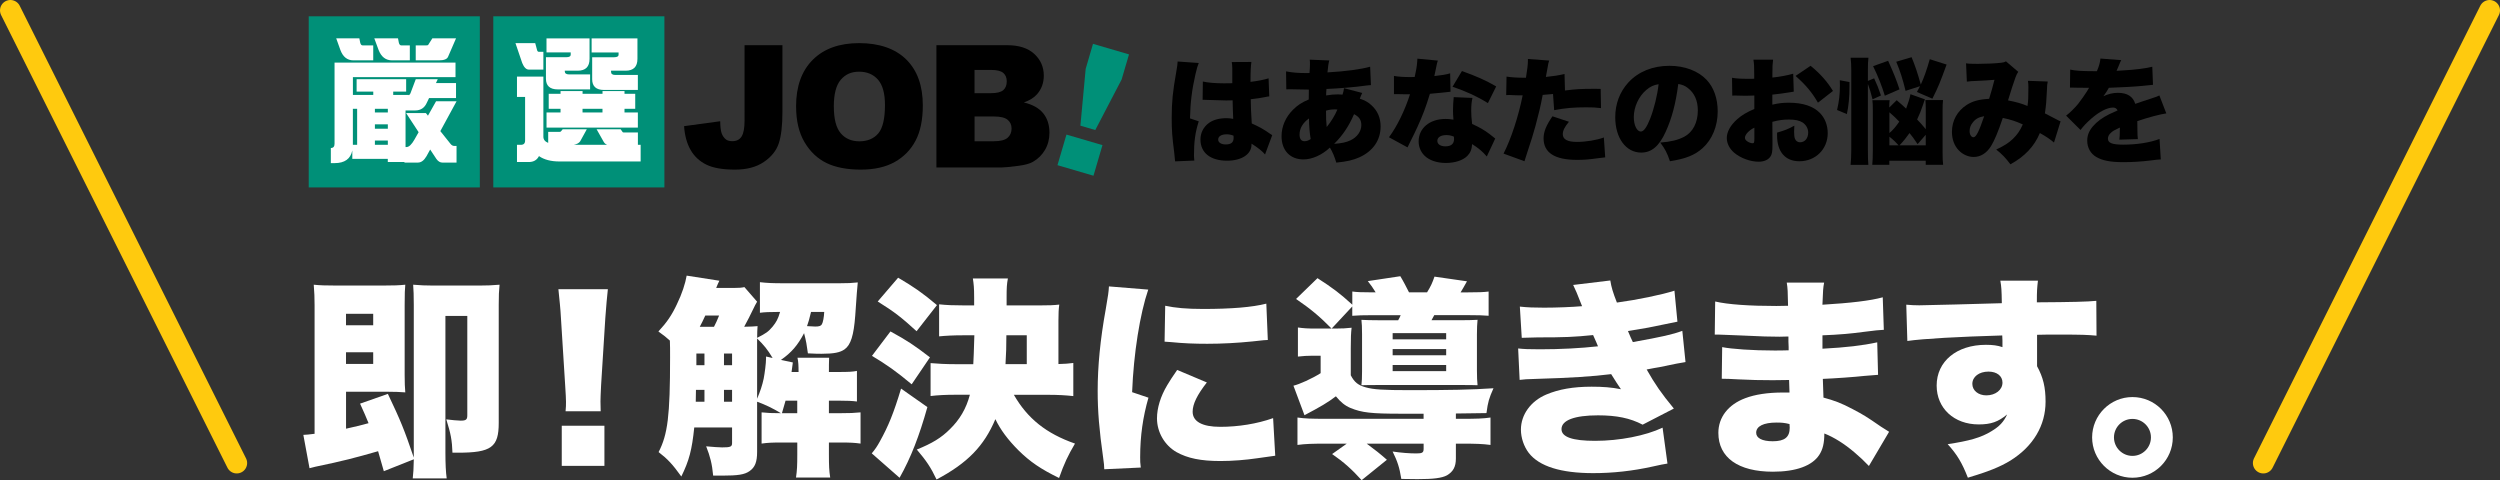
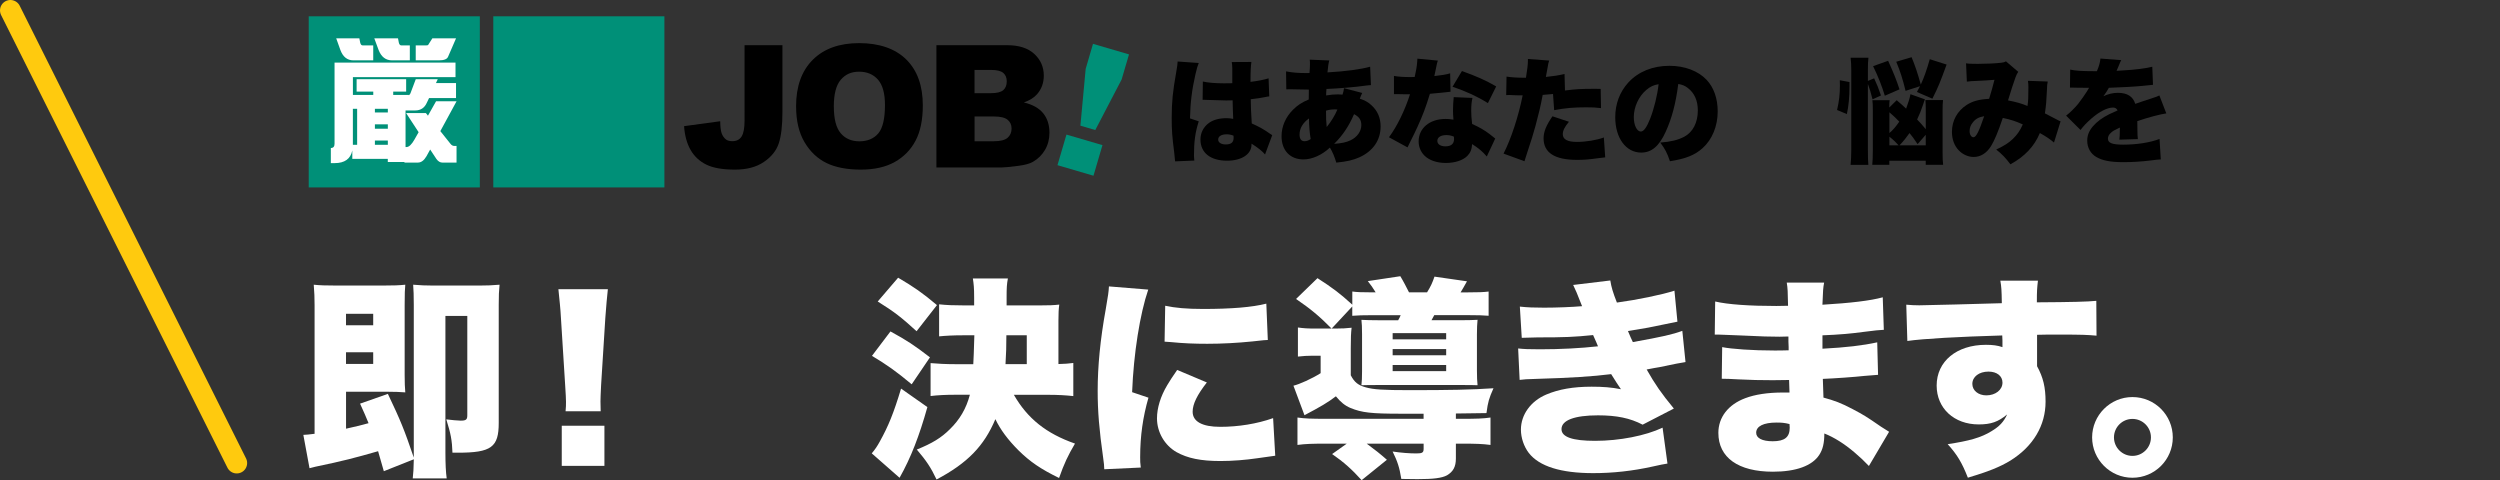
<svg xmlns="http://www.w3.org/2000/svg" viewBox="0 0 720.73 138.41">
  <rect x="0" y="0" width="720.73" height="138.41" fill="#333333" stroke="none" />
  <path d="m214.65 13.03h10.92v19.16c0 4.02-.36 7.08-1.07 9.18s-2.15 3.88-4.31 5.34-4.92 2.19-8.29 2.19c-3.56 0-6.32-.48-8.27-1.44s-3.47-2.37-4.53-4.22-1.7-4.14-1.89-6.87l10.42-1.42c.02 1.56.15 2.71.41 3.46s.69 1.36 1.3 1.83c.42.3 1.01.46 1.78.46 1.22 0 2.11-.45 2.68-1.36.57-.9.85-2.43.85-4.58z" />
  <path d="m229.5 30.69c0-5.76 1.6-10.24 4.81-13.45s7.67-4.81 13.4-4.81 10.39 1.58 13.57 4.73 4.76 7.56 4.76 13.24c0 4.12-.69 7.5-2.08 10.14s-3.39 4.69-6.01 6.16-5.89 2.2-9.8 2.2-7.27-.63-9.87-1.9c-2.61-1.27-4.72-3.27-6.34-6.01s-2.43-6.17-2.43-10.29zm10.89.05c0 3.56.66 6.12 1.98 7.67 1.32 1.56 3.12 2.33 5.4 2.33s4.15-.76 5.44-2.29c1.28-1.52 1.92-4.26 1.92-8.2 0-3.32-.67-5.74-2.01-7.28-1.34-1.53-3.16-2.3-5.45-2.3s-3.96.78-5.29 2.33c-1.33 1.56-2 4.13-2 7.72z" />
  <path d="m269.96 13.03h20.4c3.4 0 6.01.84 7.83 2.53 1.82 1.68 2.73 3.77 2.73 6.25 0 2.08-.65 3.87-1.95 5.36-.87.99-2.13 1.78-3.8 2.36 2.53.61 4.4 1.66 5.59 3.14s1.79 3.35 1.79 5.59c0 1.83-.42 3.47-1.27 4.93s-2.01 2.61-3.49 3.46c-.91.53-2.29.91-4.14 1.15-2.45.32-4.08.48-4.88.48h-18.81zm10.99 13.83h4.74c1.7 0 2.88-.29 3.55-.88s1-1.43 1-2.54c0-1.03-.33-1.83-1-2.41s-1.82-.87-3.48-.87h-4.81v6.69zm0 13.86h5.56c1.88 0 3.2-.33 3.97-1s1.15-1.56 1.15-2.68c0-1.04-.38-1.88-1.14-2.51s-2.1-.95-4-.95h-5.53v7.14z" />
  <path d="m315.24 50.66-10.38-3.04 2.59-8.82 10.38 3.04zm8.15-27.81-7.63 14.64-4.29-1.26 1.52-16.38 2.11-7.21 10.38 3.04-2.1 7.16z" fill="#009078" />
  <path d="m89 4.7h49.33v49.33h-49.33z" fill="#009078" />
  <path d="m142.21 4.7h49.33v49.33h-49.33z" fill="#009078" />
  <g fill="#fff">
    <path d="m131.32 18.04v4.2h-29.58v5.12h5.87v-.95h-4.8v-3.57h14.28v3.57h-3.73v.95h4.48v.12c.29-.18.5-.5.63-.95l1.39-3.69h6.34l-.52 1.11h5.79v4.32h-7.77l-.63 1.31c-.66 1.51-1.78 2.26-3.37 2.26h-2.78v10.55h.28c.71 0 1.48-.73 2.3-2.18l1.19-2.1-3.61-5.51h5.71l.59.75 2.34-4.16h5.91l-4.68 8.61 2.85 3.57c.34.48.74.71 1.19.71h.63v4.8h-4.04c-.69 0-1.28-.36-1.78-1.07l-1.78-2.7-1.07 1.94c-.71 1.22-1.53 1.82-2.46 1.82h-3.89v-.16h-4.8v-.91h-10.23v-2.42c-.5 2.43-2.21 3.65-5.12 3.65h-1.07v-4.36c.71 0 1.07-.41 1.07-1.23v-23.4h34.86zm-34.38-6.98h6.66l.24 1.23c.13.53.36.79.67.79h3.09v4.32h-5.71c-1.77 0-3.03-1-3.77-3.01l-1.19-3.33zm4.79 30.69h1.23v-10.39h-1.23zm6.19-30.69h6.82l.24 1.23c.13.53.36.79.67.79h2.5v4.32h-5.12c-1.82 0-3.12-1-3.89-3.01l-1.23-3.33zm.16 21.37h3.73v-1.07h-3.73zm0 4.68h3.73v-1.27h-3.73zm0 4.64h3.73v-1.23h-3.73zm16.57-30.69h6.82l-2.3 5.31c-.29.69-1.18 1.03-2.66 1.03h-6.66v-4.32h3.09c.34 0 .54-.09.59-.28l1.11-1.74z" />
-     <path d="m148.59 12.44h5.71l.52 1.94c.08.37.26.56.56.56h1.27v5.12h-4.2c-.74 0-1.38-.63-1.9-1.9l-1.94-5.71zm13.6 24.83h6.98l-1.9 3.45c-.32.5-.94.85-1.86 1.03h9.64c-.45-.18-.78-.46-.99-.83l-2.06-3.65h6.94l.52.75c.05.11.15.16.28.16h4.16v3.57h.79v4.8h-23.4c-2.46 0-4.43-.52-5.91-1.55-.58 1.14-1.56 1.71-2.93 1.71h-3.41v-4.96h1.11c.82 0 1.23-.41 1.23-1.23v-12.57h-2.34v-5.87h7.61v17.33c0 .82.46 1.41 1.39 1.78v-3.17h3.25c.16 0 .29-.04.4-.12l.52-.63zm-4.64-26.21h12.41v5.91c0 2.27-1.14 3.41-3.41 3.41h-3.73v.16c0 .61.41.91 1.23.91h6.07v4.32h-9.32c-2.27 0-3.41-1.03-3.41-3.09v-6.19h5.91c.82 0 1.23-.25 1.23-.75v-.63h-6.98v-4.04zm25.58 15.98v4.32h-3.09v1.07h3.85v4.36h-26.33v-4.36h4.04v-1.07h-3.41v-4.32h3.41v-.79h6.35v.79h5.75v-.79h6.34v.79zm-15.19 5.39h5.75v-1.07h-5.75zm2.62-21.37h13.21v5.91c0 2.27-1.14 3.41-3.41 3.41h-4.2v.32c0 .61.41.91 1.23.91h6.5v4.32h-9.76c-2.27 0-3.41-1.03-3.41-3.09v-6.34h6.34c.85 0 1.27-.25 1.27-.75v-.63h-7.77v-4.04z" />
    <path d="m110.65 135.83c-.92-3.31-1.22-4.22-1.65-5.75-6.61 1.9-10.1 2.82-18.06 4.47-.43.12-.67.18-1.71.43l-1.78-9.61c.92-.06 1.41-.06 3.24-.31v-37.1c0-2.14-.06-3.67-.24-5.88 1.78.18 3.31.24 6.43.24h13.59c3.12 0 4.59-.06 6.37-.24-.12 1.41-.18 2.45-.18 5.82v20.14c0 2.27.06 3.73.18 5.08-1.65-.12-2.88-.18-4.96-.18h-12.12v10.65c2.75-.61 4.84-1.1 6.49-1.59-.86-2.02-1.16-2.88-2.45-5.63l8.02-2.82c3.73 7.84 4.71 10.28 7.47 18.37v-44.02c0-2.39-.06-4.47-.18-5.82 2.02.18 3.8.24 5.57.24h13.71c2.2 0 3.31-.06 5.63-.24-.18 1.84-.24 3.06-.24 5.82v34.04c0 6.98-2.14 8.57-11.75 8.57h-1.59c-.12-3.61-.49-5.51-1.78-9.61 1.41.18 3.37.37 4.16.37 1.53 0 1.9-.31 1.9-1.53v-28.65h-6.31v39.36c0 3.24.12 5.69.37 7.47h-9.79c.18-1.65.24-2.57.31-5.51l-8.63 3.43zm-3.06-42.05v-3.31h-7.84v3.31zm-7.84 11.14h7.84v-3.37h-7.84z" />
    <path d="m163.05 118.57c.12-1.22.12-1.78.12-2.75q0-1.16-.24-4.78l-1.22-19.41c-.12-2.51-.43-5.26-.73-8.26h14.26c-.18 1.41-.55 5.69-.73 8.26l-1.22 19.41c-.12 2.57-.18 3.8-.18 4.71 0 .61 0 1.29.06 2.82h-10.1zm-1.1 15.73v-11.57h12.3v11.57z" />
-     <path d="m218.27 86.98c-.43.67-.67 1.22-1.16 2.2-.67 1.47-1.78 3.55-2.57 5.02 1.9-.06 2.88-.06 3.86-.18-.06 1.04-.12 1.71-.12 3.37 2.57-1.29 3.24-1.78 4.47-3.24 1.04-1.29 1.53-2.14 2.14-4.22h-.67c-2.33 0-3.8.06-5.14.24v-8.82c2.08.24 3.73.31 6.73.31h16.22c2.33 0 3.67-.06 5.26-.24q-.18 1.41-.73 9.55c-.43 5.75-1.29 8.45-3.06 9.73-1.29.92-3.06 1.29-6.67 1.29-.86 0-1.71 0-3.92-.12-.31-2.33-.49-3.49-1.1-5.82-1.84 3.49-3.61 5.57-6.67 7.71l3.43.73c-.12.86-.24 1.78-.37 2.75h2.02c0-1.9-.06-2.94-.31-4.1h9.12c-.06 1.47-.06 2.39-.06 4.1h3c2.57 0 3.86-.06 5.08-.31v8.82c-1.35-.18-2.88-.24-5.08-.24h-3v3.61h3.18c2.88 0 4.1-.06 5.94-.24v9c-1.78-.24-2.82-.31-5.94-.31h-3.18v3.49c0 3.18.06 4.59.37 6.61h-9.86c.31-2.08.37-3.49.37-6.61v-3.49h-4.41c-2.94 0-4.1.06-5.88.31v-9c1.96.18 2.63.24 5.57.24-2.45-1.47-4.35-2.39-6.86-3.31v14.45c0 2.94-.61 4.47-2.2 5.57-1.41.98-3.24 1.29-7.96 1.29h-2.51c-.31-3.37-.86-5.51-2.02-8.45 2.08.18 3.61.31 4.59.31 2.39 0 2.88-.18 2.88-1.22v-4.53h-10.9c-.67 6.49-1.47 9.55-3.73 14.14-2.51-3.49-3.92-5.02-6.55-7.04 2.63-5.08 3.31-10.41 3.31-27.3 0-2.51 0-3.31-.06-4.84-1.1-.98-1.59-1.41-3.31-2.63 2.45-2.63 3.86-4.71 5.33-7.84 1.47-3 2.45-6.06 2.82-8.26l9.43 1.47c-.37.73-.49 1.04-.92 2.08h5.2c1.47 0 2.08-.06 2.94-.24l3.67 4.22zm-15.18 28.84v-3.43h-2.45l-.06 3.43zm-2.33-13.9v3.37h2.33v-3.37zm5.08-7.71c.61-1.22.86-1.71 1.47-3.24h-3.98c-.67 1.53-.98 2.02-1.59 3.24zm5.21 7.71h-2.33v3.37h2.33zm0 10.47h-2.33v3.43h2.33zm7.22-13.71v16.28c.92-2.2 1.47-3.8 1.9-5.82.31-1.59.67-4.47.67-5.69v-.67l1.9.43c-1.41-2.39-2.57-3.8-4.47-5.63zm11.57 20.44v-3.61h-3.37c-.25.86-.43 1.59-1.04 3.61zm3.98-29.2c-.55 2.27-.67 2.69-1.16 4.1.98.06 1.84.12 2.39.12 1.1 0 1.65-.18 1.9-.67.31-.49.61-2.08.67-3.55z" />
    <path d="m267.36 117.35c-2.33 8.33-4.77 14.63-8.02 20.39l-8.02-7.04c.98-1.16 1.59-2.08 2.33-3.43 2.45-4.41 3.98-8.14 6.12-15.24l7.59 5.33zm-10.65-21.8c4.71 2.57 6.86 3.98 11.39 7.47l-5.27 7.77c-4.47-3.73-6.98-5.51-11.45-8.2zm2.21-15.49c4.47 2.63 6.92 4.29 11.2 7.9l-5.88 7.53c-4.29-3.92-6.37-5.57-11.2-8.57zm33.36 33.74c3.92 6.86 9.37 11.2 17.63 14.08-2.02 3.43-3.12 5.75-4.59 9.92-5.27-2.57-8.33-4.65-11.69-7.96-3.06-3.06-5.2-5.94-6.67-9-3.24 7.71-8.02 12.67-16.96 17.39-1.65-3.49-2.94-5.39-5.69-8.63 4.41-1.78 7.04-3.37 9.55-5.88 2.82-2.75 4.71-5.94 5.75-9.92h-3.92c-3.12 0-5.33.12-7.41.37v-9.49c2.08.18 4.29.31 7.35.31h4.96q.12-1.71.31-8.33h-3.18c-2.88 0-5.08.12-6.98.31v-9.24c2.14.24 4.22.31 6.98.31h3.12v-2.2c0-2.94-.12-3.92-.37-5.57h10.1c-.31 1.65-.37 2.69-.37 5.33v2.45h9.24c3.06 0 4.35-.06 5.94-.24-.18 1.29-.24 2.57-.24 4.65v12.49c2.02-.06 2.82-.12 4.29-.31v9.55c-2.14-.24-4.41-.37-7.29-.37h-9.86zm3.73-8.82v-8.33h-5.88c0 3.31-.06 5.08-.25 8.33h6.12z" />
    <path d="m331.03 83.49c-2.39 6.98-4.22 18.43-4.65 29.57l4.71 1.59c-1.59 5.51-2.39 11.02-2.39 17.14 0 1.16 0 1.71.18 3l-10.53.49c-.06-1.16-.06-1.65-.31-3.24-1.16-8.2-1.59-13.53-1.59-19.35 0-7.04.73-14.75 2.33-23.57.73-4.29.8-4.71.92-6.55zm16.9 26.76c-2.82 3.61-4.1 6.24-4.1 8.45 0 2.82 2.75 4.35 7.96 4.35s10.59-.86 15.24-2.51l.61 10.84q-1.59.18-5.2.73c-3.31.49-7.1.8-10.59.8-5.69 0-9.49-.8-12.67-2.57-3.43-1.96-5.63-5.75-5.63-9.73 0-3 1.04-6.37 2.94-9.55.86-1.41 1.22-2.02 2.88-4.41l8.57 3.61zm-12-22.1c2.88.61 6.12.92 10.9.92 8.14 0 14.14-.49 18.24-1.53l.43 10.47c-.55 0-1.16.06-4.53.43-4.22.43-8.69.67-12.92.67-3.73 0-6.8-.12-10.53-.49-.49-.06-.92-.06-1.78-.12l.18-10.35z" />
    <path d="m383.86 94.7c-3.43-3.49-6-5.63-10.22-8.51l6.18-6c4.47 2.88 6.49 4.41 10.04 7.65v-3.8c1.29.18 2.63.24 5.51.24h1.22c-.8-1.29-1.41-2.2-2.26-3.24l9.37-1.41c.8 1.29 1.84 3.31 2.51 4.65h5.2c1.1-1.78 1.53-2.75 2.14-4.53l9.37 1.35q-.31.49-1.04 1.84-.49.86-.8 1.35h1.96c3.06 0 4.71-.06 6.12-.24v6.98c-1.35-.12-3.18-.18-6.12-.18h-9.55c-.31.61-.43.8-.8 1.47h8.14c2.39 0 3.98-.06 5.14-.12-.12 1.35-.18 2.27-.18 4.16v10.41c0 1.96.06 3.12.18 4.29-1.84-.06-1.9-.06-4.77-.06h-23.32c-3.18 0-3.55 0-5.39.06.12-1.1.18-2.02.18-4.04v-10.65c0-1.96-.06-3.18-.18-4.16 1.22.06 2.88.12 5.45.12h5.14c.37-.61.43-.8.73-1.47h-7.84c-2.94 0-4.77.06-6.12.18v-2.69l-5.94 6.37h1.1c1.77 0 3.18-.06 4.65-.24-.18 1.59-.24 2.69-.24 5.94v7.77c1.04 2.02 2.14 2.88 4.35 3.49 2.2.61 4.9.8 12.73.8 11.14 0 17.81-.12 24.06-.55-1.29 2.94-1.59 3.86-2.02 7.16q-2.63.06-8.82.12v1.53h1.78c4.1 0 6.06-.06 8.2-.37v7.9c-2.26-.31-4.29-.37-8.39-.37h-1.59v4.29c0 2.39-.8 3.8-2.57 4.84-1.47.8-3.98 1.1-8.51 1.1-.73 0-2.2 0-4.65-.06-.55-3.37-1.1-5.02-2.51-7.9 2.51.37 4.84.55 6.86.55 1.71 0 2.08-.24 2.08-1.35v-1.47h-16.41c2.57 1.9 3.73 2.82 5.82 4.65l-7.28 5.88c-2.82-3.12-5.14-5.2-8.51-7.53l4.22-3h-5.82c-4.1 0-6.06.06-8.39.37v-7.9c2.14.31 4.1.37 8.14.37h28.22v-1.47h-6.55c-8.51 0-11.26-.31-14.51-1.65-1.59-.67-2.82-1.65-4.22-3.37-2.33 1.78-4.41 3-9.06 5.45l-3.18-8.51c1.65-.37 5.33-2.02 7.84-3.61v-5.02h-2.75c-1.22 0-2.08.06-3.8.24v-8.39c1.65.24 2.82.31 5.08.31h4.59zm17.63 3.12h15.43v-1.78h-15.43zm0 4.59h15.43v-1.78h-15.43zm0 4.59h15.43v-1.78h-15.43z" />
    <path d="m438.16 88.39c2.14.24 4.16.31 6.98.31 3.49 0 8.2-.18 10.96-.43-1.29-3.37-2.02-5.02-2.57-6.12l10.71-1.29c.31 1.96.73 3.37 1.9 6.37 5.88-.8 13.04-2.27 16.59-3.43l.86 8.94q-1.16.24-4.53.92c-3.55.73-3.61.8-9.73 1.78.49 1.16 1.16 2.75 1.41 3.18 8.51-1.53 11.45-2.2 14.26-3.24l.92 9q-1.41.18-7.53 1.47c-.06 0-2.88.49-3.67.67 2.51 4.41 4.22 6.86 7.84 11.26l-9 4.65c-3.61-1.9-7.53-2.69-12.86-2.69-6.79 0-10.53 1.41-10.53 3.98 0 2.27 3.18 3.37 9.67 3.37 7.04 0 14.57-1.47 19.47-3.8l1.41 10.35q-1.29.18-4.29.86c-5.82 1.29-11.45 1.9-17.14 1.9-9.31 0-15.55-1.96-18.55-5.82-1.41-1.84-2.27-4.35-2.27-6.73 0-4.29 2.82-8.2 7.29-10.1 3.61-1.53 7.77-2.27 13.1-2.27 3.24 0 5.69.18 8.45.73-.67-.92-1.59-2.39-2.82-4.35-5.2.67-12.24 1.1-21.06 1.35-3.67.12-3.86.12-5.33.31l-.43-9.06c1.77.18 2.94.24 6.31.24 5.88 0 11.75-.31 16.71-.86-.18-.49-.67-1.59-1.41-3.24-5.39.55-8.2.67-15.98.67-2.75.06-3.18.06-4.59.12z" />
    <path d="m494.48 86.92c3.61.86 9.92 1.29 17.63 1.29.73 0 1.53 0 3.37-.06-.06-4.04-.12-5.14-.37-6.67h10.77c-.31 1.65-.31 2.08-.49 6.37 8.14-.49 13.84-1.16 17.39-2.14l.31 9.37c-1.77.12-2.14.12-5.39.55-4.1.55-7.53.86-12.3 1.04v3.86c6.92-.37 11.57-.92 15.79-1.84l.24 9.37q-1.29.06-3.92.31c-2.75.31-8.63.73-12 .86q.06 2.82.18 5.39c3.18.86 5.14 1.59 8.39 3.31 3.12 1.65 3.86 2.08 8.2 5.08.92.61 1.35.86 2.33 1.47l-5.82 9.86q-1.84-1.96-4.16-3.92c-2.88-2.45-5.88-4.35-8.69-5.45 0 2.75-.43 4.59-1.47 6.18-2.02 3.12-6.67 4.84-13.35 4.84-10.04 0-15.73-4.1-15.73-11.2 0-4.47 2.82-8.14 7.71-9.98 2.88-1.1 6.55-1.65 10.9-1.65h1.9c-.06-2.08-.12-3.31-.12-3.61-1.29 0-3.8.06-4.71.06-3.55 0-6.37-.06-9.86-.24-2.69-.12-3-.18-4.84-.18l.12-9.12c2.69.55 8.82.98 15.06.98 1.29 0 2.2 0 4.1-.06v-.92q0-.12-.06-1.59v-1.47c-1.41.06-2.02.06-2.57.06-3.31 0-4.35-.06-11.39-.37q-2.33-.06-4.59-.18c-.86-.06-1.47-.06-1.65-.06h-1.04l.12-9.49zm17.69 34.9c-3.73 0-5.88 1.04-5.88 2.94 0 1.53 1.71 2.45 4.77 2.45 3.43 0 4.9-1.16 4.9-3.92 0-.37-.06-1.04-.06-1.04-1.47-.37-2.33-.43-3.73-.43z" />
    <path d="m549.57 87.84c1.53.12 2.2.18 3.73.18 1.65 0 18.12-.43 23.81-.61-.06-3.92-.12-4.71-.43-6.49h10.84c-.24 2.14-.31 2.82-.31 6.24 10.16-.06 14.69-.18 17.14-.43l.06 10.04c-2.75-.24-3.98-.31-11.02-.31-3.24 0-3.67 0-6.12.06v9.06c1.78 3.24 2.45 6.12 2.45 10.22 0 6.86-3.55 12.86-10.1 16.96-3 1.84-6.49 3.24-12.3 4.96-1.71-4.35-3.06-6.61-5.82-9.67 6.18-.92 9.67-1.9 12.61-3.73 2.27-1.35 3.55-2.69 4.53-4.84-2.57 2.14-4.65 2.88-8.2 2.88-7.1 0-12.12-4.65-12.12-11.2 0-6.98 5.75-11.75 14.2-11.75 1.96 0 3.37.18 4.77.67v-1.9q0-.86-.06-1.47c-12.67.37-22.65.92-27.36 1.59l-.31-10.47zm19.04 22.83c0 1.9 1.71 3.31 4.04 3.31 2.63 0 4.65-1.59 4.65-3.67 0-1.9-1.59-3.18-4.04-3.18-2.69 0-4.65 1.47-4.65 3.55z" />
    <path d="m626.4 126.1c0 6.43-5.2 11.63-11.63 11.63s-11.63-5.26-11.63-11.63 5.2-11.63 11.63-11.63 11.63 5.2 11.63 11.63zm-16.96 0c0 2.94 2.39 5.33 5.33 5.33s5.33-2.39 5.33-5.33-2.39-5.33-5.33-5.33-5.33 2.39-5.33 5.33z" />
  </g>
  <path d="m345.59 18.16c-.29.66-.62 1.77-.95 3.25-1.02 4.46-1.48 8.2-1.57 12.72l2.52.85c-1.02 3.18-1.38 5.84-1.38 10 0 .16.03.59.1 1.31l-5.54.23q-.03-.59-.26-2.59c-.59-4.59-.72-6.39-.72-9.94 0-4.62.3-7.51 1.31-13.25.26-1.48.39-2.36.39-2.85v-.16zm1.18 5.34c1.34.33 3.64.52 6.13.52.69 0 1.25 0 2.36-.03v-4.26c0-.79-.07-1.34-.16-1.84l5.67-.03c-.16 1.05-.26 2.49-.26 5.74 2-.23 3.97-.62 5.21-1.02l.2 5.21c-.43.03-.52.07-1.21.2-1.02.23-2.49.43-4.13.62.03 2.56.07 3.21.29 6.98 2.26 1.02 3.44 1.67 5.28 2.98.16.13.33.23.62.39l-2.07 5.57c-.75-.92-2.03-1.93-3.9-3.12v.26c0 2.79-2.85 4.66-7.05 4.66-4.82 0-7.67-2.3-7.67-6.1 0-1.97.89-3.67 2.49-4.82 1.25-.89 2.98-1.34 5.05-1.34.69 0 1.18.07 1.9.2-.03-.92-.03-1.08-.1-2.62-.03-1.11-.03-1.57-.07-2.72-.75.03-1.21.03-1.87.03-.98 0-2.89-.07-5.64-.16-.39-.03-.66-.03-.75-.03h-.39l.07-5.28zm8.85 15.61c-.82-.3-1.31-.39-2-.39-1.51 0-2.43.59-2.43 1.51 0 .85.85 1.41 2.16 1.41 1.57 0 2.29-.59 2.29-1.9l-.03-.62z" />
  <path d="m392.71 26.81c-.23.46-.46 1.02-.69 1.64 1.41.46 2.33.95 3.31 1.84 1.8 1.61 2.69 3.67 2.69 6.16 0 3.97-2.2 7.15-6.16 8.92-1.77.79-3.57 1.21-6.62 1.51-.52-1.77-1.08-3.08-1.84-4.33-2.26 2.13-5.12 3.41-7.61 3.41-3.87 0-6.33-2.59-6.33-6.69 0-2.79 1.15-5.48 3.28-7.61 1.31-1.31 2.52-2.13 4.56-2.98 0-1.11 0-1.44.03-2.85q-1.41-.03-3.84-.07c-.49-.03-1.02-.03-1.61-.03-.46 0-.59 0-1.05.03l-.07-5.18c1.9.36 3.57.49 6.1.49h.2l.46-.03q.03-.43.1-1.41c.03-.33.03-.69.03-1.05 0-.66 0-.92-.07-1.38l5.64.23c-.26.98-.33 1.51-.52 3.44 5.31-.3 9.64-.89 12.3-1.64l.23 5.31c-.52.03-.66.03-1.41.13-3.15.46-8.13.85-11.41.98q-.03.33-.07.89c0 .2 0 .3-.03.98 1.48-.23 2.07-.3 3.18-.3.62 0 .89 0 1.54.07.26-.75.36-1.21.43-1.87l5.25 1.38zm-18.06 12c0 1.21.49 1.9 1.41 1.9.62 0 1.18-.2 1.8-.62-.29-1.67-.46-3.61-.49-5.94-1.77 1.25-2.72 2.85-2.72 4.66zm7.83-2.19c1.25-1.51 2.46-3.51 3.08-5.05-.29-.03-.39-.03-.69-.03-.95 0-1.71.1-2.59.36 0 2.13.03 3.08.2 4.72zm6.86 3.83c1.9-.89 3.12-2.59 3.12-4.39 0-1.48-.62-2.39-2.1-3.15-1.51 3.51-3.31 6.16-5.74 8.56 2.16-.16 3.48-.43 4.72-1.02z" />
  <path d="m414.52 17.47c-.2.59-.23.59-.62 2.62-.16.79-.23 1.08-.39 1.84 2.1-.23 3.51-.46 4.56-.79l.1 5.31q-.79.07-2.43.26c-.89.1-2.69.26-3.51.33-1.18 3.87-2.03 6.13-3.57 9.51-.69 1.51-.98 2.1-2.26 4.66q-.43.82-.62 1.28l-5.35-2.92c2.33-3.12 4.59-7.77 6.07-12.4h-1.84q-.75 0-1.51-.03h-1.28v-5.25c1.25.23 2.75.33 4.79.33.36 0 .52 0 1.18-.03q.03-.26.29-1.38c.26-1.11.46-2.72.49-3.9zm14.11 27.64c-1.21-1.41-2.46-2.46-4.23-3.57-.1 1.54-.49 2.49-1.38 3.41-1.28 1.28-3.57 2.03-6.2 2.03s-4.85-.79-6.2-2.16c-1.08-1.11-1.64-2.52-1.64-4.07 0-3.8 3.18-6.46 7.74-6.46.69 0 1.21.03 2.3.2-.1-1.25-.13-1.87-.13-2.62 0-1.34.07-2.39.2-3.87l5.41.23c-.26 1.15-.36 2.13-.36 3.71 0 1.18.07 2.16.26 3.8 2 .89 3.54 1.77 5.05 2.92.1.07.62.49 1.61 1.28l-2.43 5.18zm-11.74-6.16c-1.54 0-2.52.66-2.52 1.67 0 .95.92 1.57 2.33 1.57 1.64 0 2.49-.72 2.49-2.1 0-.23-.03-.69-.07-.72-.89-.33-1.44-.43-2.23-.43zm12.06-9.22c-3.08-1.93-6.3-3.41-10.2-4.72l2.72-4.53c4.13 1.48 6.82 2.66 9.87 4.43z" />
  <path d="m451.16 26.09c3.11-.39 4.56-.49 8.69-.49.23 0 .92 0 1.61.03l.1 5.54c-1.57-.2-2.49-.23-4.3-.23-3.61 0-5.94.2-9.21.82l-.33-4.66c-1.57.16-1.97.2-2.98.26-.56 3.08-1.15 5.51-2.07 8.92-.82 2.89-1.02 3.61-2.43 7.84q-.52 1.57-.75 2.36l-6.03-2.2c2.16-4.2 4.3-10.72 5.51-16.79h-.52c-1.05 0-1.74-.03-3.15-.1h-.33c-.26 0-.39 0-.75.03l.1-5.34c1.28.2 3.02.33 4.98.33h.62c.43-2.62.56-3.9.56-4.92v-.49l6.13.46c-.2.66-.3.98-.43 1.9-.03.2-.23 1.15-.52 2.82 2.26-.23 3.57-.43 5.38-.85l.13 4.75zm1.15 9.02c-1.25 1.48-1.77 2.56-1.77 3.57 0 1.51 1.34 2.23 4.1 2.23 2.56 0 5.74-.52 7.74-1.28l.39 5.74c-.66.07-.95.1-1.74.2-3.08.43-4.39.52-6.39.52-6.43 0-9.64-2.07-9.64-6.2 0-1.9.75-3.74 2.56-6.36l4.75 1.57z" />
  <path d="m480.22 37.96c-1.9 4.2-4.1 6.03-7.08 6.03-4.39 0-7.48-4.2-7.48-10.2 0-3.84 1.31-7.31 3.77-10 2.89-3.15 7.05-4.82 11.87-4.82 4.39 0 8.26 1.48 10.69 4.03 2.1 2.23 3.21 5.41 3.21 9.12 0 4.26-1.61 8.13-4.36 10.59-2.23 2-4.82 3.05-9.41 3.77-.79-2.36-1.41-3.54-2.79-5.38 3.08-.23 5.12-.75 6.89-1.67 2.53-1.34 3.94-4.1 3.94-7.61 0-2.79-.98-5.02-2.89-6.46-.85-.66-1.57-.95-2.75-1.15-.72 5.64-1.84 9.87-3.61 13.74zm-5.64-12c-2.16 1.84-3.57 4.89-3.57 7.8 0 2.33.89 4.16 2.03 4.16.82 0 1.67-1.15 2.66-3.64 1.15-2.95 2.1-6.76 2.46-10-1.38.2-2.43.69-3.57 1.67z" />
-   <path d="m517.15 26.42c-.49.07-.59.07-1.25.2-1.28.23-3.34.49-4.95.66v2.89c1.9-.43 3.05-.56 4.79-.56 4.03 0 7.05 1.02 8.95 2.98 1.44 1.48 2.23 3.54 2.23 5.8 0 4.62-3.51 8.1-8.17 8.1-4.07 0-6.43-2.72-6.43-7.44v-.82c2.39-.69 3.18-1.02 4.98-2-.03.69-.07 1.05-.07 1.74 0 1.02.07 1.57.26 2.07.23.59.79.98 1.44.98 1.41 0 2.36-1.15 2.36-2.82 0-1.11-.59-2.2-1.61-2.89-.89-.56-2.16-.85-3.9-.85-1.61 0-2.95.16-4.82.66l.03 5.8v.85c0 2-.13 2.72-.62 3.41-.62.92-1.87 1.44-3.34 1.44-2.43 0-5.21-1.02-7.08-2.59-1.34-1.15-2.13-2.69-2.13-4.26 0-1.77 1.08-3.71 3.05-5.44 1.31-1.15 2.69-1.97 4.89-2.92v-3.87l-2.49.07-3.18-.07c-.1 0-.39 0-.69.03l-.07-5.15c1.05.2 2.39.3 4.49.3h1.25q.46-.03.66-.03v-1.05c0-2.46-.03-3.21-.23-4.43h5.67c-.16 1.18-.2 1.93-.2 4.1v1.05c2.23-.23 4.26-.62 6-1.11l.16 5.18zm-11.38 10.39c-1.54.72-2.72 2-2.72 2.92 0 .39.23.72.72 1.05.46.3 1.08.52 1.48.52.43 0 .52-.23.52-1.31zm18.33-7.21c-1.67-2.92-3.54-5.15-6.46-7.71l4.33-2.92c2.79 2.26 4.82 4.56 6.46 7.25z" />
  <path d="m529.61 31.73c.59-2.59.82-4.49.82-7.12 0-.33 0-.82-.03-1.48l2.79.52v1.21c0 3.12-.23 5.61-.75 8.03l-2.82-1.18zm8.89 11.54c0 1.97.03 3.15.13 4.26h-5.12c.13-1.15.2-2.75.2-4.53v-22.72c0-1.67-.07-2.49-.2-3.64h5.15c-.13 1.08-.16 1.87-.16 3.64v3.05l1.8-.75c.82 1.74 1.28 2.92 1.97 4.95l-2.43 1.11c-.52-2.07-.79-2.92-1.34-4.43v19.05zm16.46-14.65c-.2.46-.26.59-.56 1.57-.46 1.41-1.08 2.95-1.71 4.26 1.02 1.05 1.12 1.18 2.49 2.79v-5.54c0-1.31-.03-2.26-.1-2.85h5.08c-.1.89-.13 1.61-.13 2.98v11.84c0 1.8.03 2.92.16 3.84h-5.02v-1.18h-10.49v1.18h-4.92c.1-1.02.16-2.26.16-4.03v-11.64c0-1.67-.03-2.1-.13-2.95h4.98c-.1.62-.1 1.02-.1 2.1l2.13-2.1c1.34 1.18 1.84 1.57 2.72 2.43.62-1.64 1.08-3.15 1.25-4.16l4.16 1.48zm-11.58-1.02c-.85-2.82-1.9-5.48-3.38-8.53l4.33-1.54c1.74 3.87 2.36 5.44 3.28 8.23zm1.32 10.75c1.02-.85 1.8-1.77 2.85-3.28-1.25-1.28-1.71-1.71-2.85-2.69zm0 3.55h2.66c-.79-.89-1.61-1.67-2.66-2.49zm6.39-25.42c.98 2.36 1.67 4.36 2.66 7.9.92-1.97 1.71-4.2 2.59-7.31l4.85 1.54c-1.84 5.05-2.36 6.39-4.1 9.84l-4.46-1.93c.43-.79.66-1.21.89-1.67l-4.16 1.34c-.82-3.38-1.57-5.74-2.69-8.39l4.43-1.31zm1.74 25.09c-1.08-1.64-1.54-2.26-2.33-3.21-.95 1.34-1.57 2.13-2.89 3.54h7.57v-3.05l-2.36 2.72z" />
  <path d="m566.8 18.25c.69.13 1.51.16 3.38.16 2.26 0 5.25-.13 6.79-.33.66-.07.92-.16 1.34-.39l3.54 3.02c-.33.46-.43.66-.79 1.57-.3.72-1.64 4.89-2.16 6.66 2.43.49 3.77.85 5.61 1.61.23-1.61.26-2.46.26-5.38 0-.75-.03-1.18-.13-1.87l5.71.2c-.16.79-.2 1.11-.23 2.39-.13 3.08-.26 4.56-.59 6.79q2.26 1.15 3.41 1.77c.59.33.72.39 1.11.52l-1.9 6.13c-.92-.82-2.2-1.71-4.07-2.75-1.64 3.9-4.36 6.75-8.49 9.02-1.38-1.84-2.43-2.95-4.1-4.26 2.43-1.15 3.54-1.87 4.82-3.08 1.25-1.21 2.07-2.39 2.85-4.16-2.1-.95-3.44-1.38-5.77-1.87-1.34 4-2.43 6.56-3.38 8.1-1.28 2.07-3.02 3.15-5.02 3.15-1.54 0-3.12-.69-4.26-1.87-1.31-1.34-2-3.21-2-5.38 0-3.21 1.54-6 4.23-7.74 1.74-1.11 3.57-1.61 6.49-1.77.59-1.93 1.08-3.61 1.54-5.48-1.44.13-3.25.23-5.44.33-1.18.03-1.57.07-2.52.2l-.23-5.28zm1.94 17.06c-.62.72-.92 1.57-.92 2.49 0 1.02.49 1.77 1.12 1.77.75 0 1.61-1.71 3.08-6.07-1.54.26-2.46.75-3.28 1.8z" />
  <path d="m596.81 20.06c1.41.33 3.38.46 6.79.46h.92c.66-1.57.89-2.46 1.02-3.64l6 .46c-.26.49-.3.52-.69 1.54-.43.95-.62 1.48-.66 1.54q.33-.03 2-.13c3.21-.16 6.56-.59 8.3-1.05l.2 5.21c-1.02.1-2 .2-2.95.3-2.33.23-6.43.46-9.77.56-.56.98-.79 1.38-1.57 2.43 1.41-.66 2.75-.98 4.16-.98 2.72 0 4.36 1.05 5.02 3.18q.56-.2 2.3-.79c.1-.03.98-.33 2.03-.66 1.87-.62 2.1-.69 2.62-.98l2 5.18c-1.71.23-5.21 1.15-8.36 2.23.03.89.03.92.03 2.36s.03 1.97.13 2.82l-5.34.16c.1-.49.13-1.51.16-3.48l-.3.13c-1.51.72-1.71.85-2.3 1.38-.56.49-.85 1.08-.85 1.67 0 1.25 1.21 1.74 4.39 1.74 3.94 0 7.71-.59 10.49-1.64l.36 5.9q-.95.03-2.92.3c-2.62.33-5.34.49-7.9.49-3.71 0-6.03-.46-7.8-1.51-1.64-.95-2.59-2.69-2.59-4.66 0-1.54.49-2.79 1.61-4.13 1.21-1.41 2.69-2.49 4.72-3.51.79-.39 1.11-.52 2.43-1.11-.3-.56-.69-.82-1.31-.82-1.67 0-3.93 1.15-6.23 3.15-1.38 1.21-2.26 2.13-3.15 3.31l-4.16-4.13c1.05-.79 2.43-2.13 3.48-3.41.72-.89 2.03-2.79 2.52-3.57q.49-.82.62-1.05h-1.05q-1.41 0-2.82-.03c-.46-.03-.69-.03-1.15-.03h-.49l.07-5.18z" />
  <path d="m3 3 65.25 130.49" fill="none" stroke="#ffca0e" stroke-linecap="round" stroke-miterlimit="10" stroke-width="6" />
-   <path d="m717.73 3-65.24 130.49" fill="none" stroke="#ffca0e" stroke-linecap="round" stroke-miterlimit="10" stroke-width="6" />
</svg>